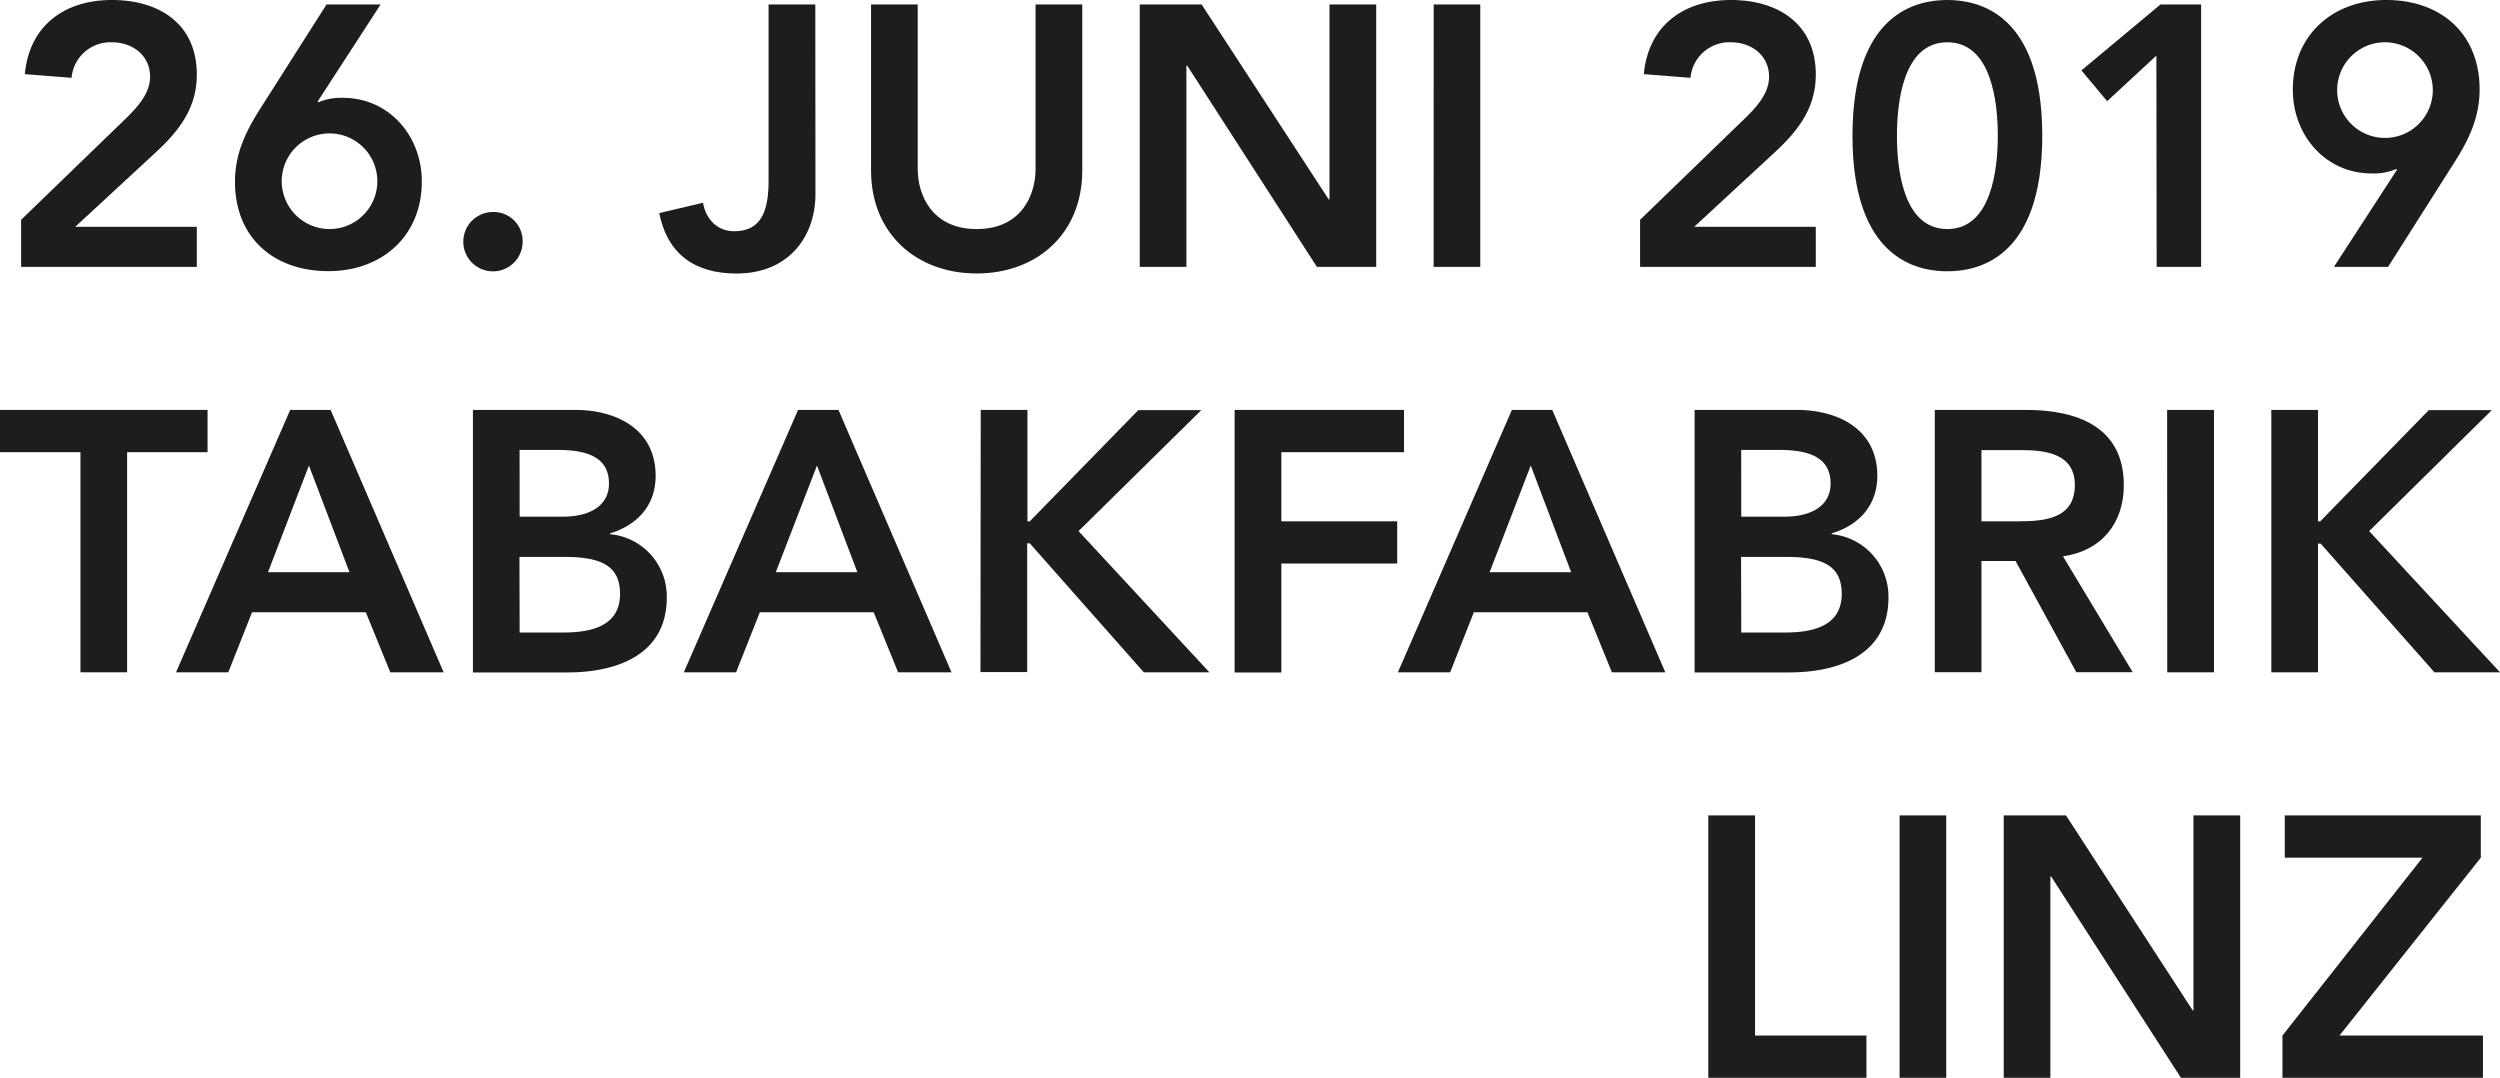
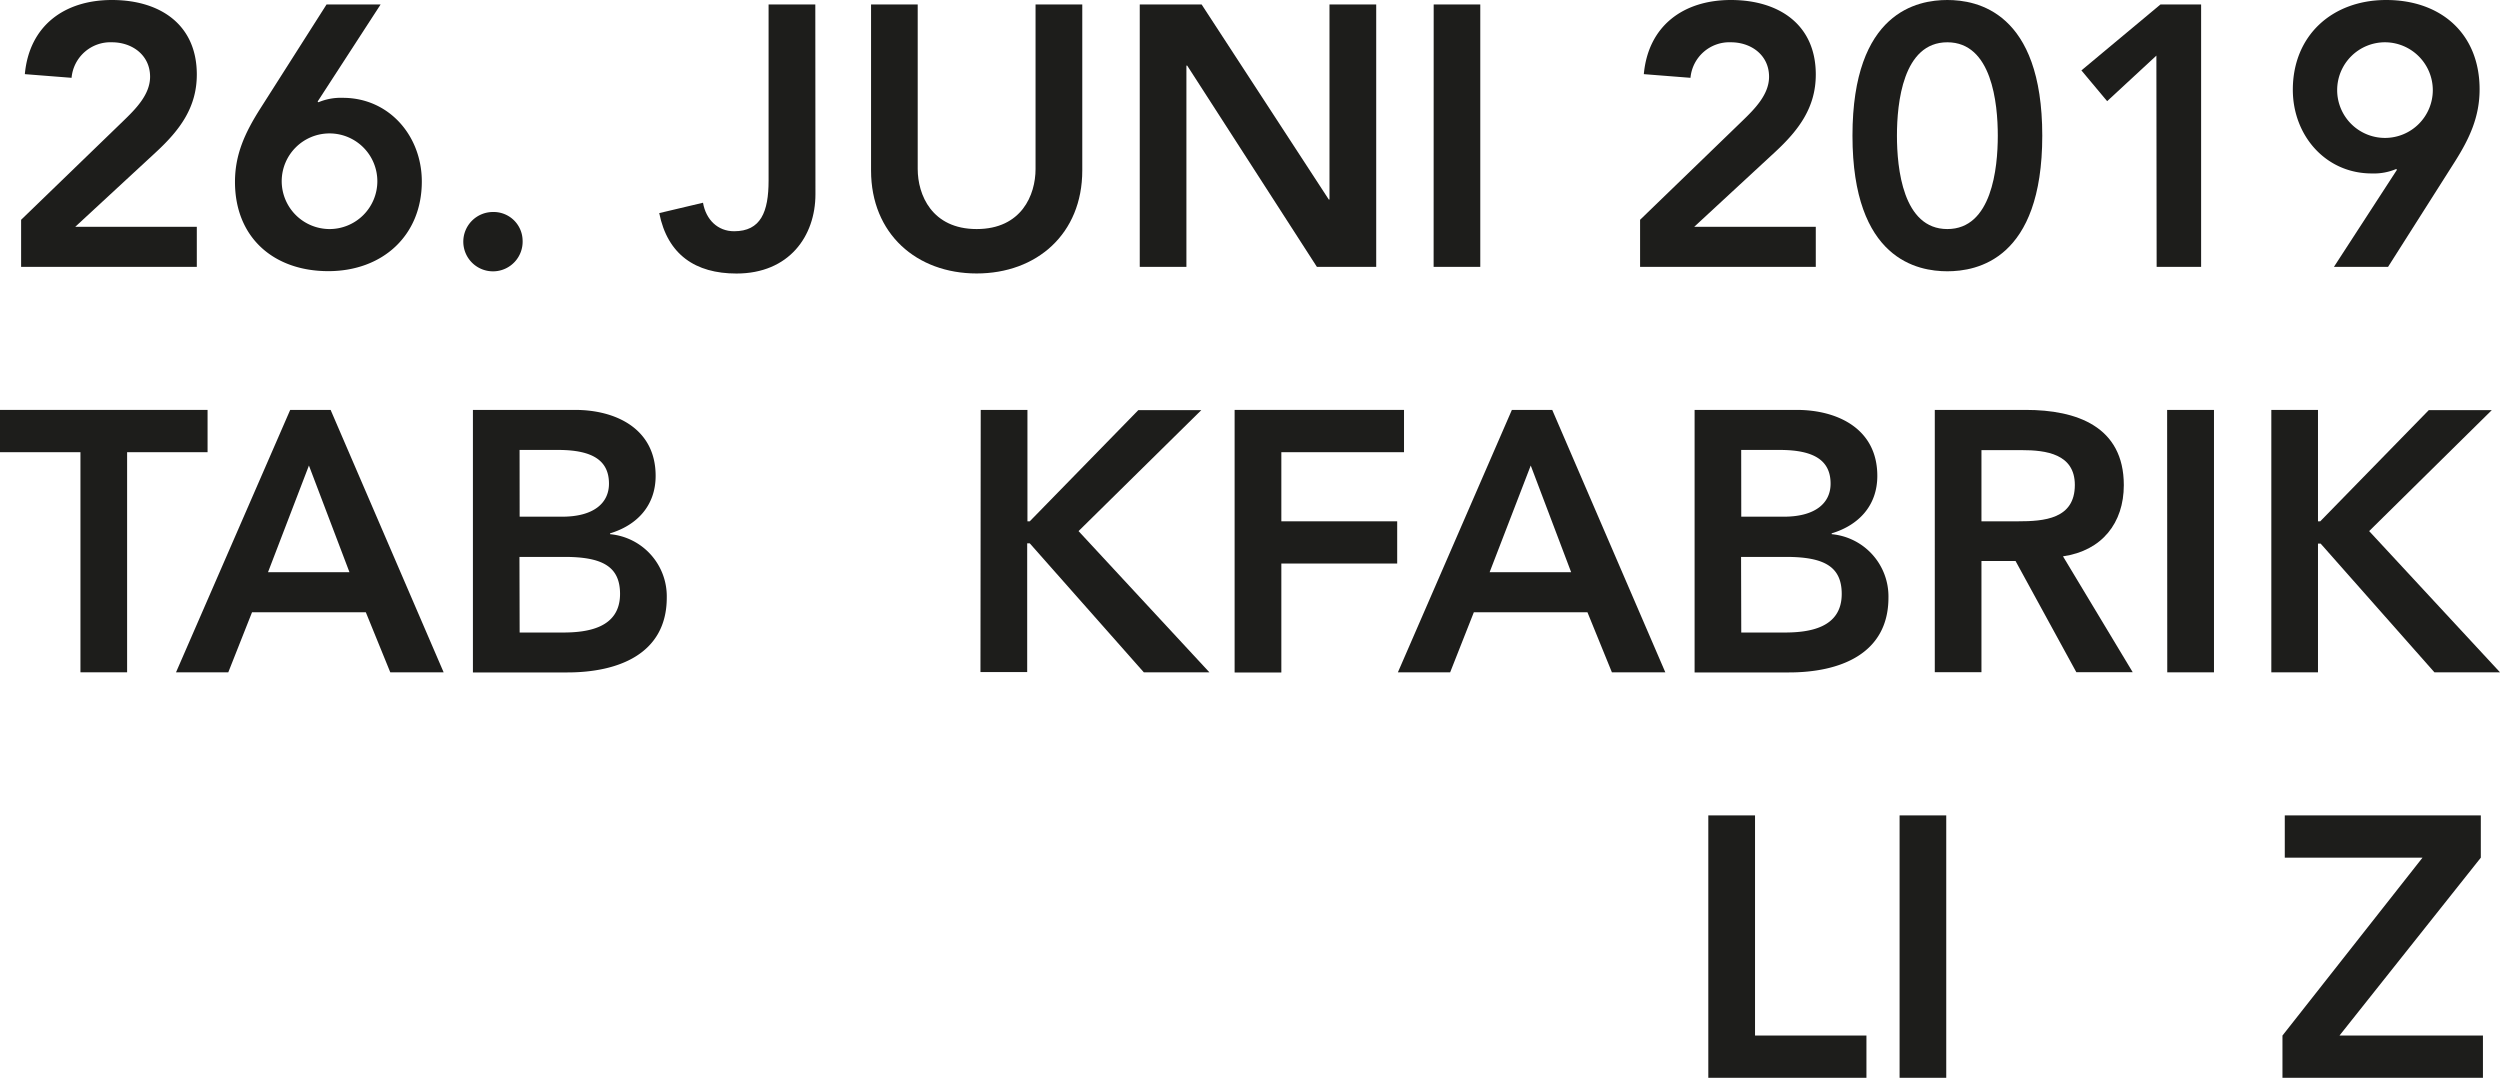
<svg xmlns="http://www.w3.org/2000/svg" viewBox="0 0 388.44 167.46">
  <defs>
    <style>.cls-1{fill:#1d1d1b;}</style>
  </defs>
  <title>Element 2</title>
  <g id="Ebene_2" data-name="Ebene 2">
    <g id="Ebene_1-2" data-name="Ebene 1">
      <path class="cls-1" d="M3.28,34.15,19.12,18.83c1.9-1.84,4.2-4.09,4.2-6.91,0-3.34-2.76-5.35-5.93-5.35a6.06,6.06,0,0,0-6.27,5.52l-7.26-.57C4.55,4,10,0,17.39,0S30.58,3.74,30.58,11.58c0,5.12-2.65,8.63-6.28,12L11.69,35.24H30.58v6.22H3.28Z" />
-       <path class="cls-1" d="M59.14.69,49.35,15.78l.12.11a9,9,0,0,1,3.8-.69c7.2,0,12.27,5.93,12.27,13,0,8.46-6.17,13.93-14.52,13.93-8.52,0-14.51-5.24-14.51-13.87,0-4.27,1.56-7.61,3.8-11.18L50.74.69ZM51.2,35.59a7.43,7.43,0,1,0-7.43-7.43A7.45,7.45,0,0,0,51.2,35.59Z" />
+       <path class="cls-1" d="M59.14.69,49.35,15.78l.12.11a9,9,0,0,1,3.8-.69c7.2,0,12.27,5.93,12.27,13,0,8.46-6.17,13.93-14.52,13.93-8.52,0-14.51-5.24-14.51-13.87,0-4.27,1.56-7.61,3.8-11.18L50.74.69M51.2,35.59a7.43,7.43,0,1,0-7.43-7.43A7.45,7.45,0,0,0,51.2,35.59Z" />
      <path class="cls-1" d="M76.59,32.94a4.5,4.5,0,0,1,4.61,4.38,4.61,4.61,0,1,1-4.61-4.38Z" />
      <path class="cls-1" d="M126.7,30.18c0,6.5-4.09,12.32-12.27,12.32-6.39,0-10.71-2.94-12-9.39l6.8-1.61c.46,2.65,2.3,4.43,4.83,4.43,4.15,0,5.36-3,5.36-7.89V.69h7.26Z" />
      <path class="cls-1" d="M168.16,26.49c0,9.85-7.08,16-16.41,16s-16.41-6.16-16.41-16V.69h7.25V26.26c0,4,2.19,9.33,9.16,9.33s9.15-5.3,9.15-9.33V.69h7.26Z" />
      <path class="cls-1" d="M177.09.69h9.61L206.46,31h.11V.69h7.26V41.46h-9.22L184.46,10.19h-.12V41.46h-7.25Z" />
      <path class="cls-1" d="M222.76.69H230V41.46h-7.25Z" />
      <path class="cls-1" d="M254.83,34.15l15.84-15.32c1.9-1.84,4.2-4.09,4.2-6.91,0-3.34-2.76-5.35-5.93-5.35a6.07,6.07,0,0,0-6.28,5.52l-7.25-.57C256.1,4,261.57,0,268.94,0s13.19,3.74,13.19,11.58c0,5.12-2.65,8.63-6.28,12L263.24,35.24h18.89v6.22h-27.3Z" />
      <path class="cls-1" d="M302.57,0c4.55,0,14.75,1.79,14.75,21.08s-10.2,21.07-14.75,21.07-14.74-1.78-14.74-21.07S298,0,302.57,0Zm0,35.59c6.91,0,7.84-9.45,7.84-14.51s-.93-14.51-7.84-14.51-7.83,9.44-7.83,14.51S295.66,35.59,302.57,35.59Z" />
      <path class="cls-1" d="M335.05,8.64l-7.65,7.08-4-4.78L335.69.69H342V41.46h-6.91Z" />
      <path class="cls-1" d="M362.64,41.46l9.79-15.08-.12-.12a8.93,8.93,0,0,1-3.8.69c-7.19,0-12.26-5.93-12.26-13C356.25,5.47,362.41,0,370.76,0c8.52,0,14.51,5.24,14.51,13.88,0,4.26-1.55,7.6-3.8,11.17L371.05,41.46Zm7.95-34.89A7.43,7.43,0,1,0,378,14,7.45,7.45,0,0,0,370.59,6.57Z" />
      <path class="cls-1" d="M12.5,70.26H0V63.69H32.25v6.57H19.75v34.2H12.5Z" />
      <path class="cls-1" d="M45.09,63.69h6.28l17.56,40.77H60.64l-3.8-9.33H39.16l-3.69,9.33H27.35ZM54.3,88.91,48,72.33,41.64,88.91Z" />
      <path class="cls-1" d="M73.48,63.69h15.9c6.16,0,12.49,2.82,12.49,10.25,0,4.61-2.88,7.66-7.08,8.93V83a9.7,9.7,0,0,1,8.81,9.85c0,8.87-7.72,11.63-15.43,11.63H73.48Zm7.26,16.59h6.62c4.84,0,7.26-2.08,7.26-5.13,0-3.51-2.42-5.24-7.89-5.24h-6Zm0,18h6.68c3.74,0,8.92-.63,8.92-6,0-4.26-2.76-5.75-8.63-5.75h-7Z" />
-       <path class="cls-1" d="M124,63.69h6.28l17.56,40.77h-8.29l-3.8-9.33H118.06l-3.69,9.33h-8.12Zm9.21,25.22-6.27-16.58-6.4,16.58Z" />
      <path class="cls-1" d="M152.38,63.69h7.26V81H160l16.87-17.28h9.79L167.58,82.52l20.33,21.94H177.72L160,84.42h-.4v20h-7.26Z" />
      <path class="cls-1" d="M191.83,63.69h26.32v6.57H199.09V81h18v6.56h-18v16.93h-7.26Z" />
      <path class="cls-1" d="M234.91,63.69h6.27l17.57,40.77h-8.3l-3.8-9.33H229l-3.68,9.33h-8.12Zm9.21,25.22-6.28-16.58-6.39,16.58Z" />
      <path class="cls-1" d="M263.3,63.69h15.89c6.16,0,12.5,2.82,12.5,10.25,0,4.61-2.88,7.66-7.09,8.93V83a9.71,9.71,0,0,1,8.82,9.85c0,8.87-7.72,11.63-15.44,11.63H263.3Zm7.25,16.59h6.63c4.83,0,7.25-2.08,7.25-5.13,0-3.51-2.42-5.24-7.89-5.24h-6Zm0,18h6.68c3.75,0,8.93-.63,8.93-6,0-4.26-2.76-5.75-8.64-5.75h-7Z" />
      <path class="cls-1" d="M300.62,63.69h14.16c7.83,0,15.21,2.54,15.21,11.69,0,5.88-3.4,10.19-9.45,11.06l10.83,18h-8.76l-9.44-17.27h-5.3v17.27h-7.25ZM313.52,81c4.08,0,8.86-.35,8.86-5.65,0-4.83-4.49-5.41-8.23-5.41h-6.28V81Z" />
      <path class="cls-1" d="M336.72,63.69H344v40.77h-7.26Z" />
      <path class="cls-1" d="M352.91,63.69h7.25V81h.35l16.87-17.28h9.79L368.11,82.52l20.33,21.94H378.25l-17.68-20h-.41v20h-7.25Z" />
      <path class="cls-1" d="M265.43,126.69h7.26V160.9H290v6.56H265.43Z" />
      <path class="cls-1" d="M295.15,126.69h7.25v40.77h-7.25Z" />
-       <path class="cls-1" d="M311.33,126.69H321L340.7,157h.11V126.69h7.26v40.77h-9.21L318.7,136.19h-.12v31.27h-7.25Z" />
      <path class="cls-1" d="M354.64,160.9l21.76-27.64H355v-6.57h30.46v6.57L363.5,160.9h22.29v6.56H354.64Z" />
    </g>
  </g>
</svg>